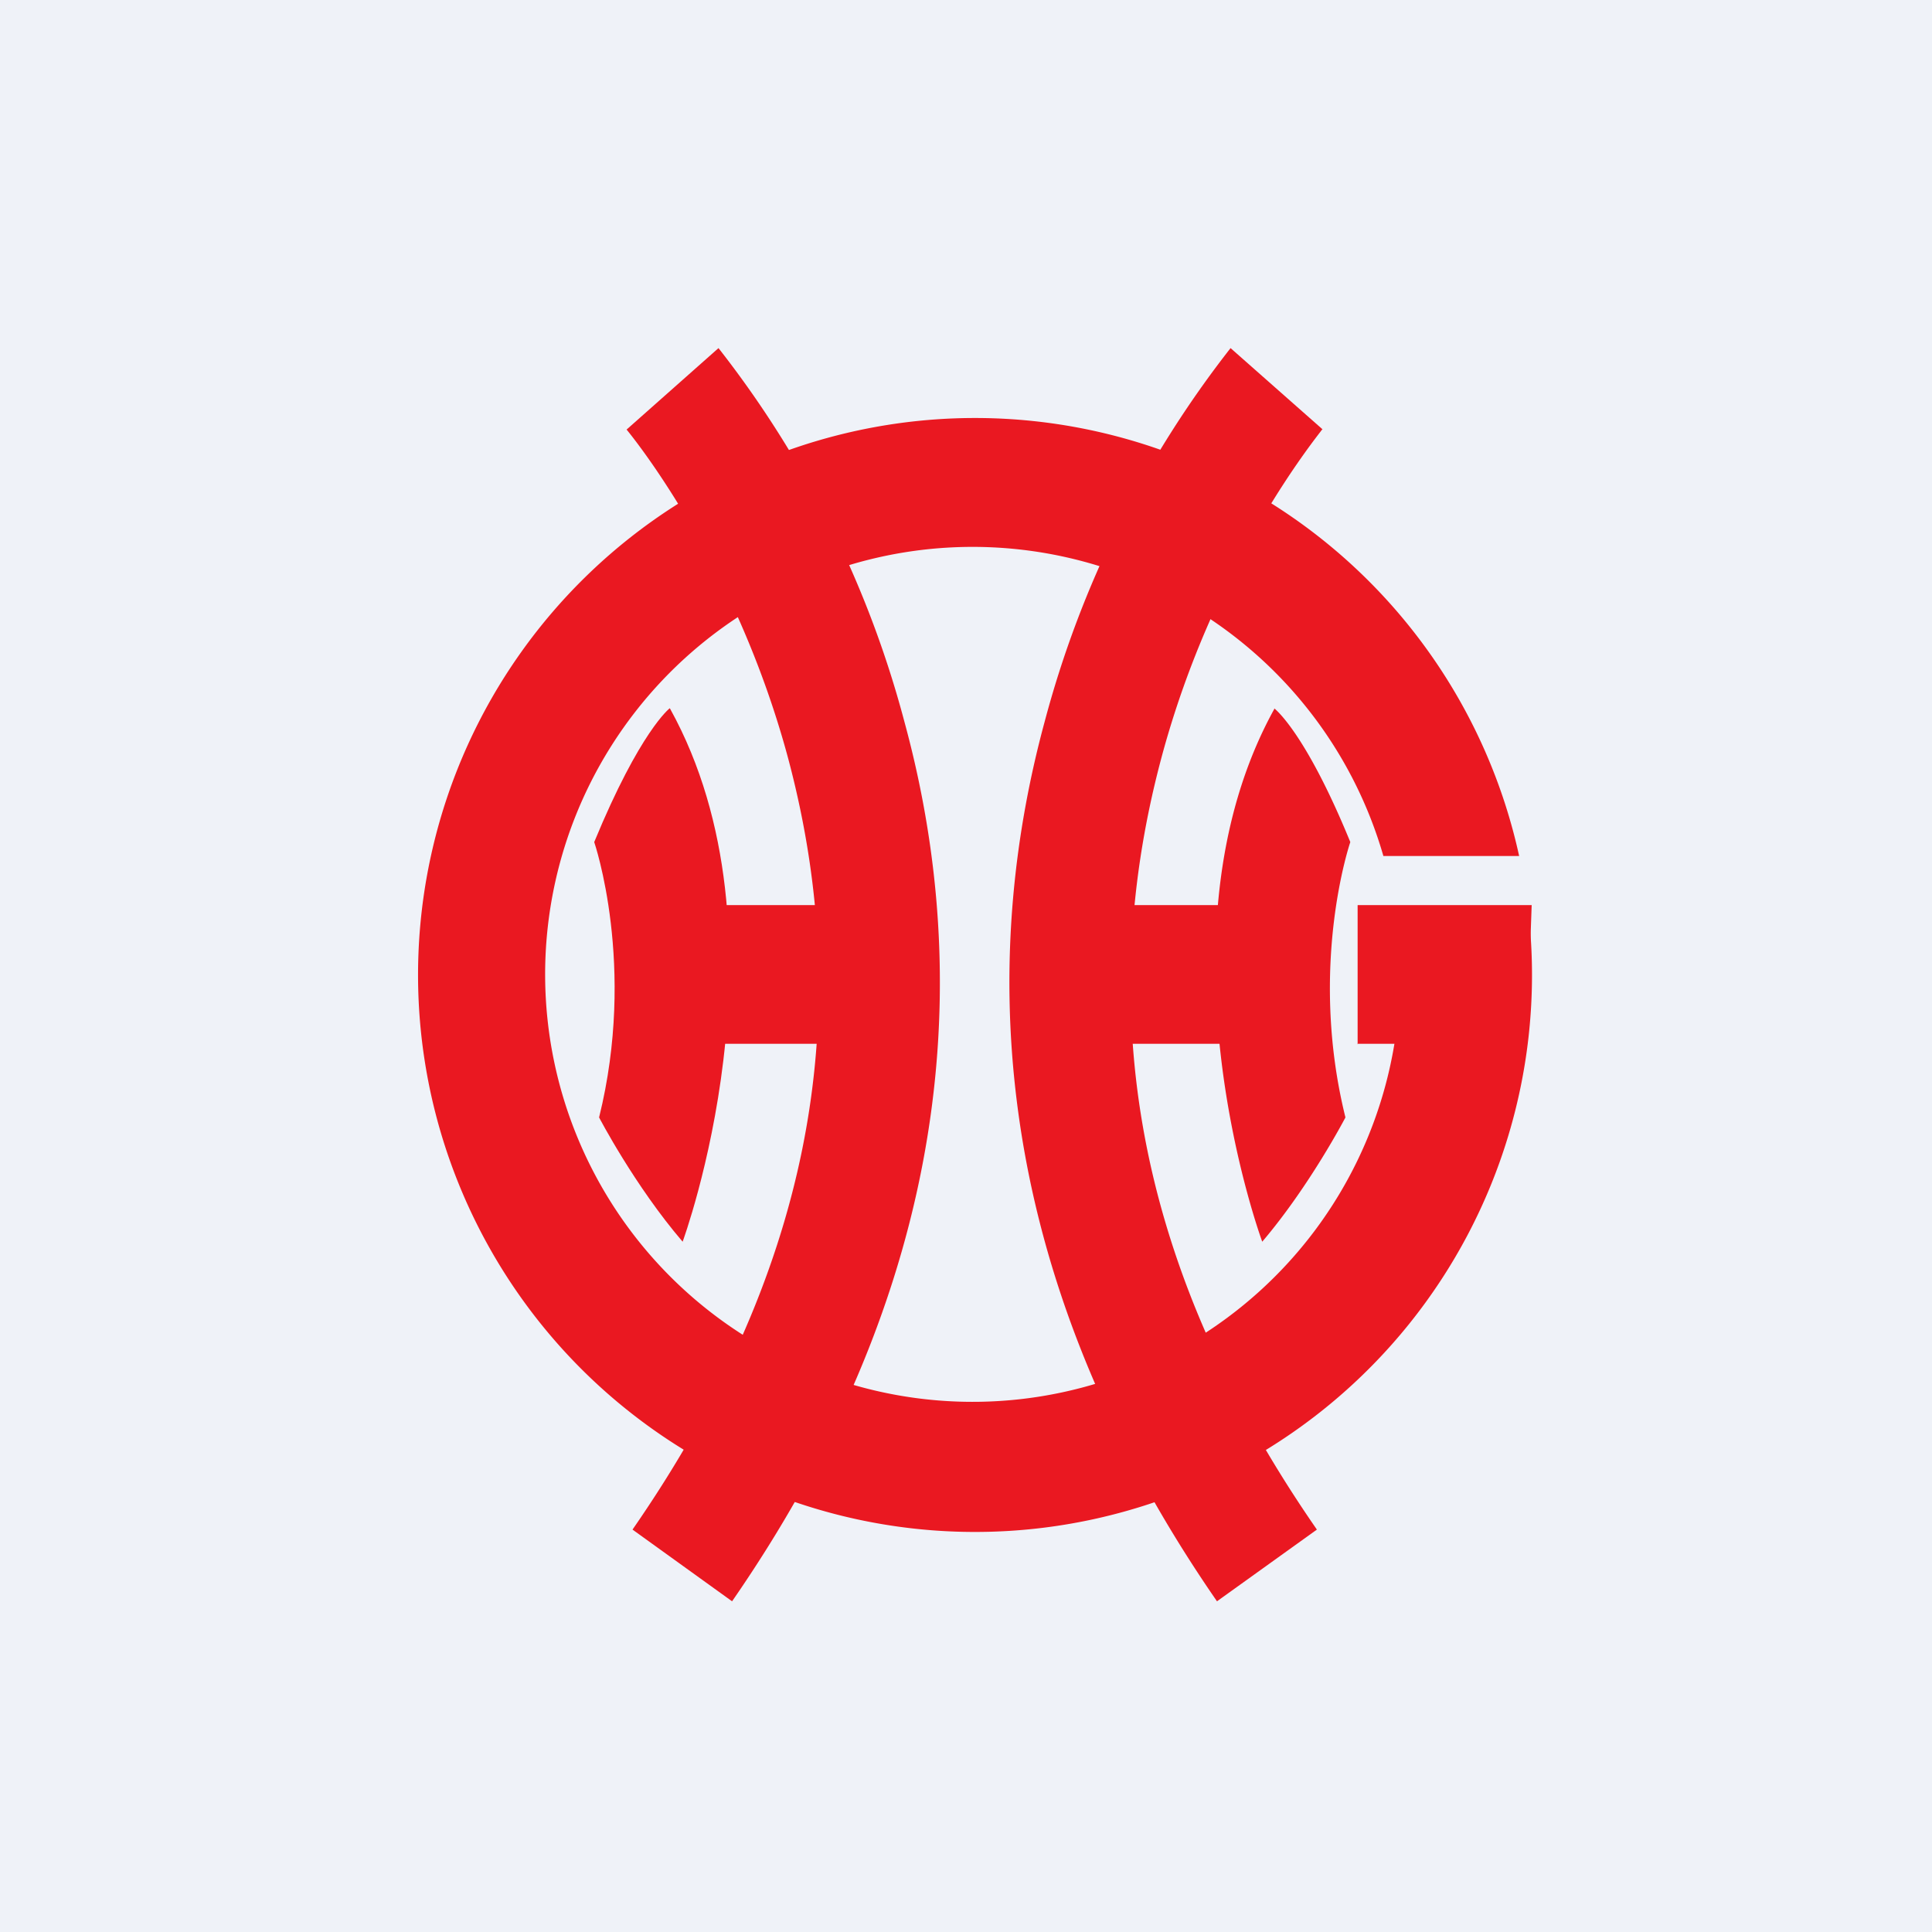
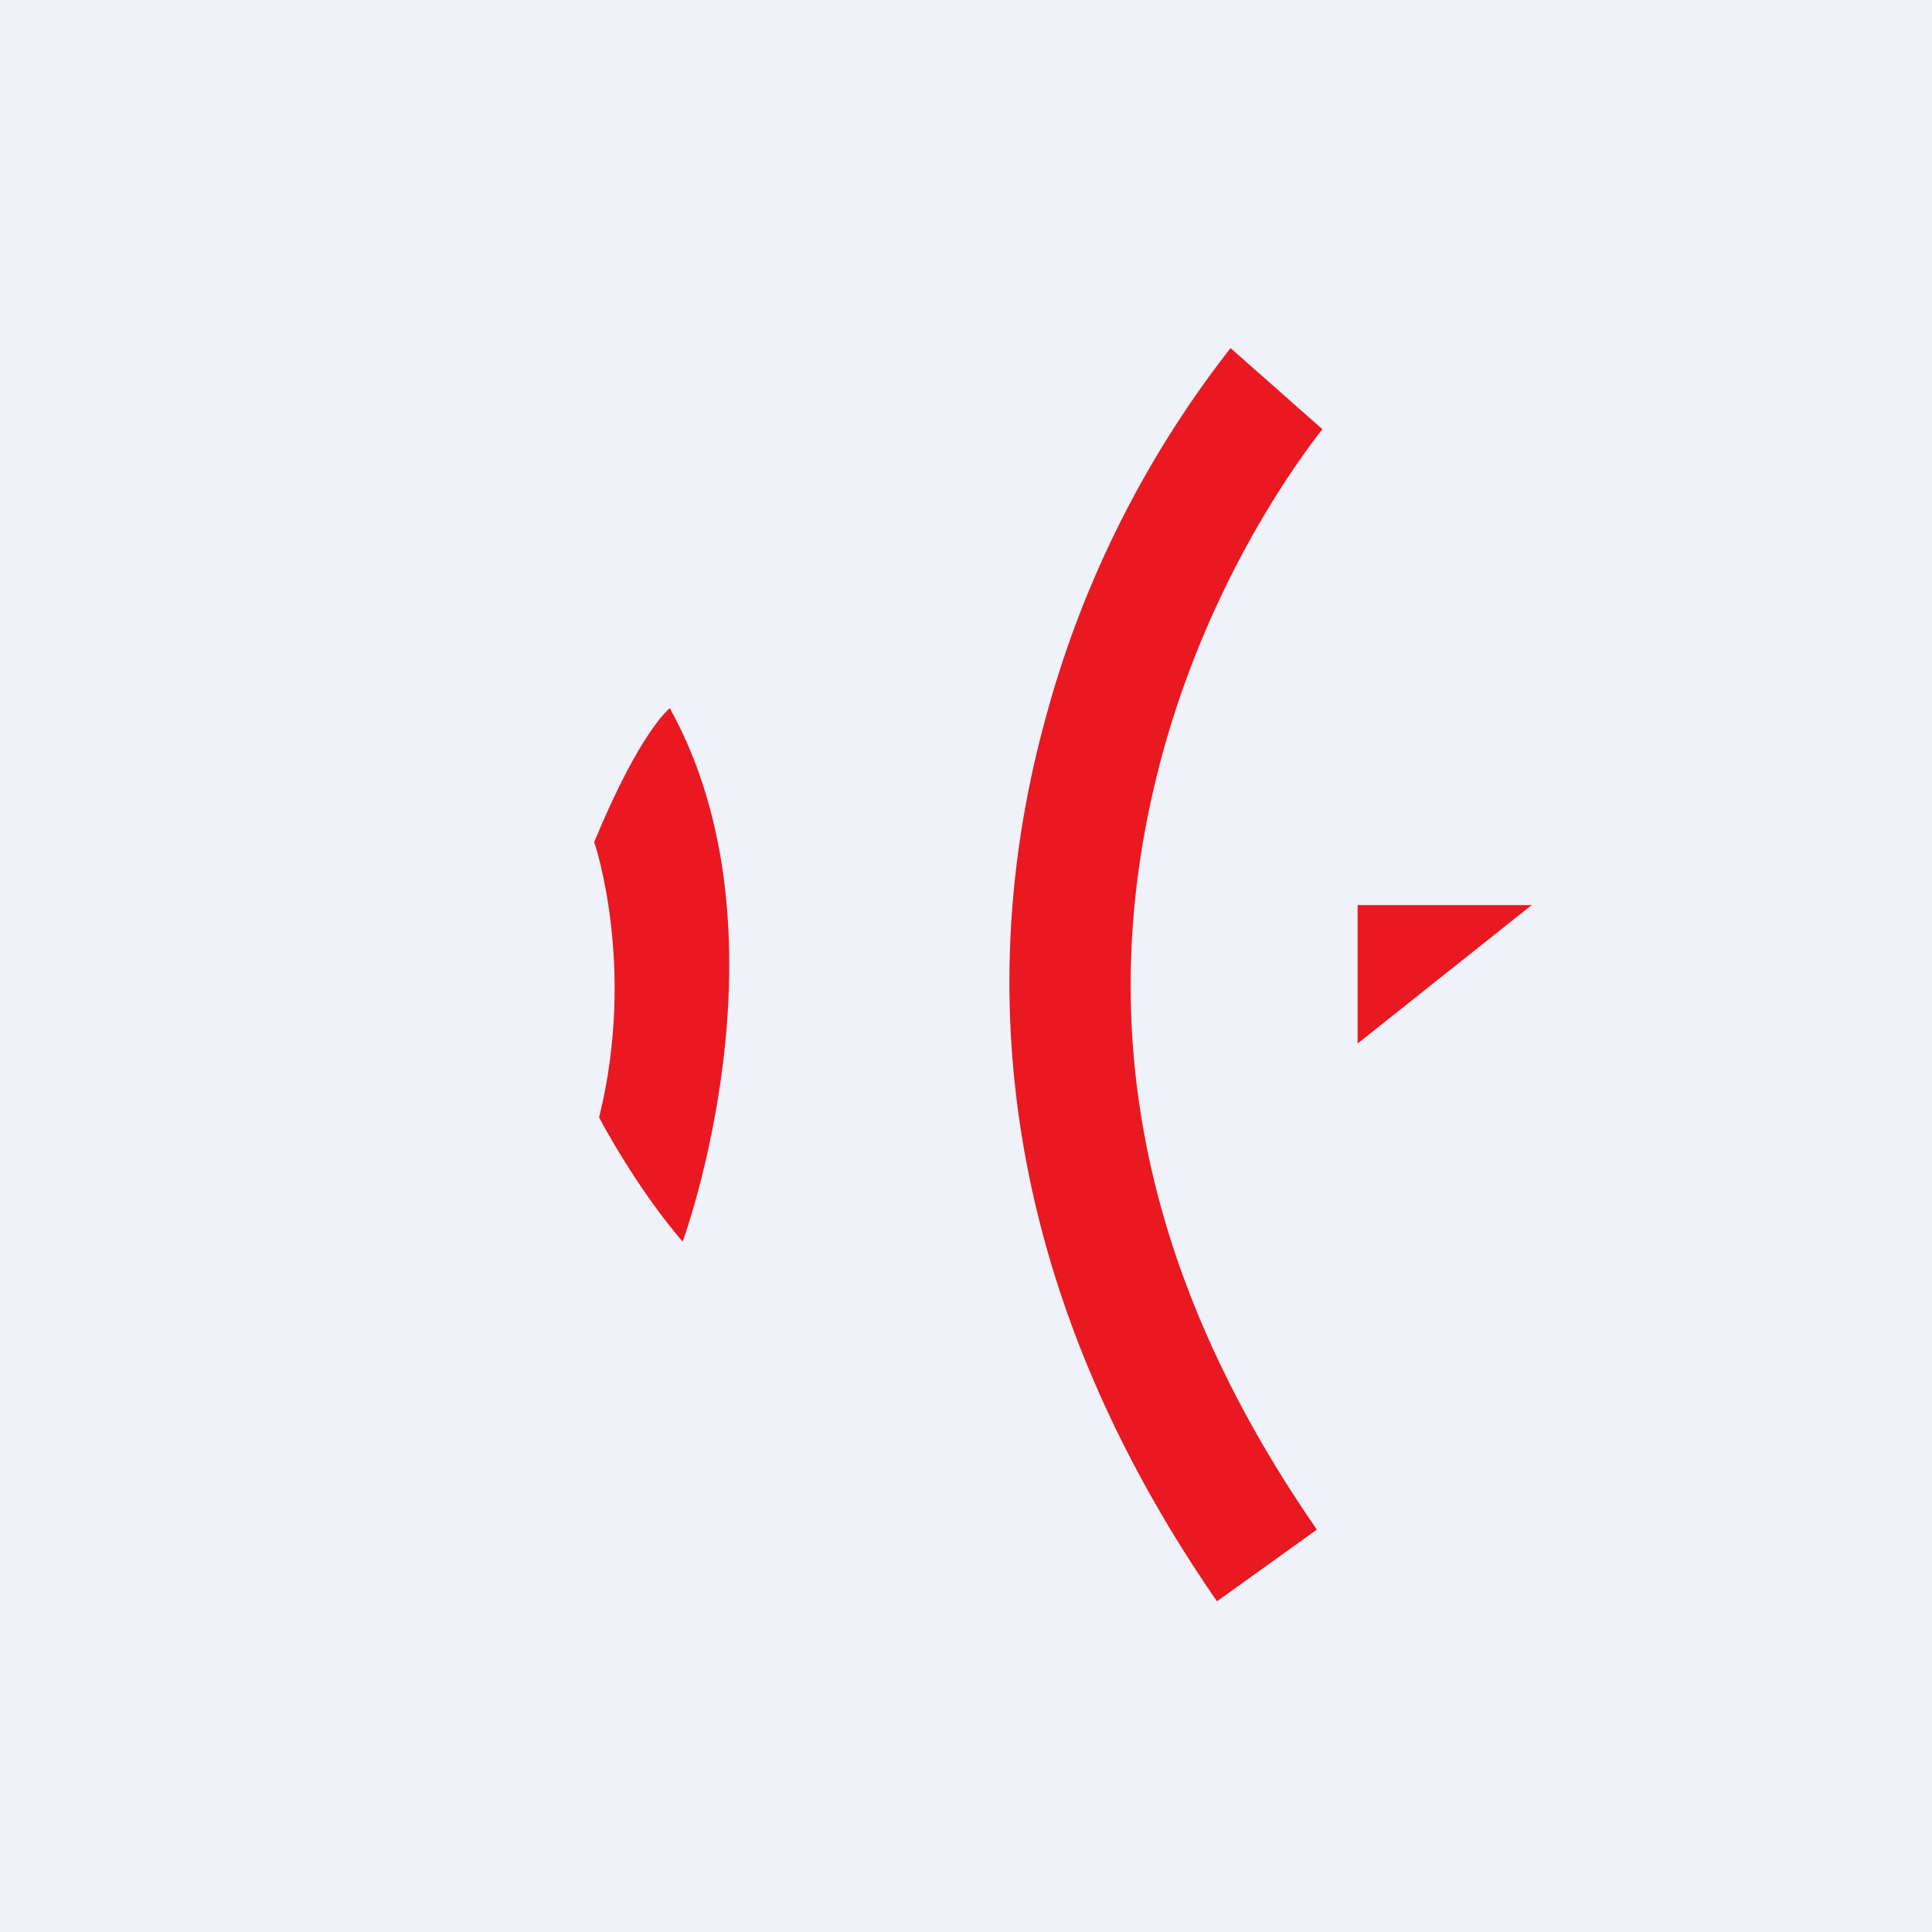
<svg xmlns="http://www.w3.org/2000/svg" viewBox="0 0 55.5 55.5">
  <path d="M 0,0 H 55.5 V 55.5 H 0 Z" fill="rgb(239, 242, 248)" />
-   <path d="M 38.99,29.985 H 43.86 L 44,26 H 39 V 30 Z" fill="rgb(234, 24, 33)" />
-   <path d="M 40.13,26.505 A 12.28,12.28 0 1,1 39.74,24.59 H 43.64 A 16,16 0 1,0 43.94,26.52 H 40.14 Z" fill="rgb(234, 24, 33)" />
+   <path d="M 38.99,29.985 L 44,26 H 39 V 30 Z" fill="rgb(234, 24, 33)" />
  <path d="M 37.99,12.325 C 37.97,12.38 34.88,16.06 33.35,21.82 C 31.33,29.44 32.83,36.72 37.83,43.94 L 34.96,46 C 27.91,35.8 28.38,26.74 30.01,20.73 A 29.81,29.81 0 0,1 35.35,10 L 38,12.34 Z" fill="rgb(234, 24, 33)" />
-   <path d="M 30.99,29.985 H 36 V 26 H 31 V 30 Z" fill="rgb(234, 24, 33)" />
-   <path d="M 36.6,20.345 S 37.48,20.99 38.79,24.19 C 38.79,24.19 37.57,27.74 38.65,32.1 C 38.65,32.1 37.63,34.06 36.26,35.67 C 36.26,35.67 33.01,26.87 36.61,20.36 Z M 18,12.34 C 18.03,12.38 21.11,16.06 22.65,21.82 C 24.67,29.44 23.17,36.72 18.17,43.94 L 21.03,46 C 28.09,35.8 27.62,26.74 25.98,20.73 A 29.73,29.73 0 0,0 20.64,10 L 18,12.34 Z" fill="rgb(234, 24, 33)" />
-   <path d="M 24.99,29.985 H 20 V 26 H 25 V 30 Z" fill="rgb(234, 24, 33)" />
  <path d="M 19.24,20.345 S 18.39,20.99 17.07,24.19 C 17.07,24.19 18.29,27.74 17.21,32.1 C 17.21,32.1 18.23,34.06 19.61,35.67 C 19.61,35.67 22.85,26.87 19.25,20.36" fill="rgb(234, 24, 33)" />
</svg>